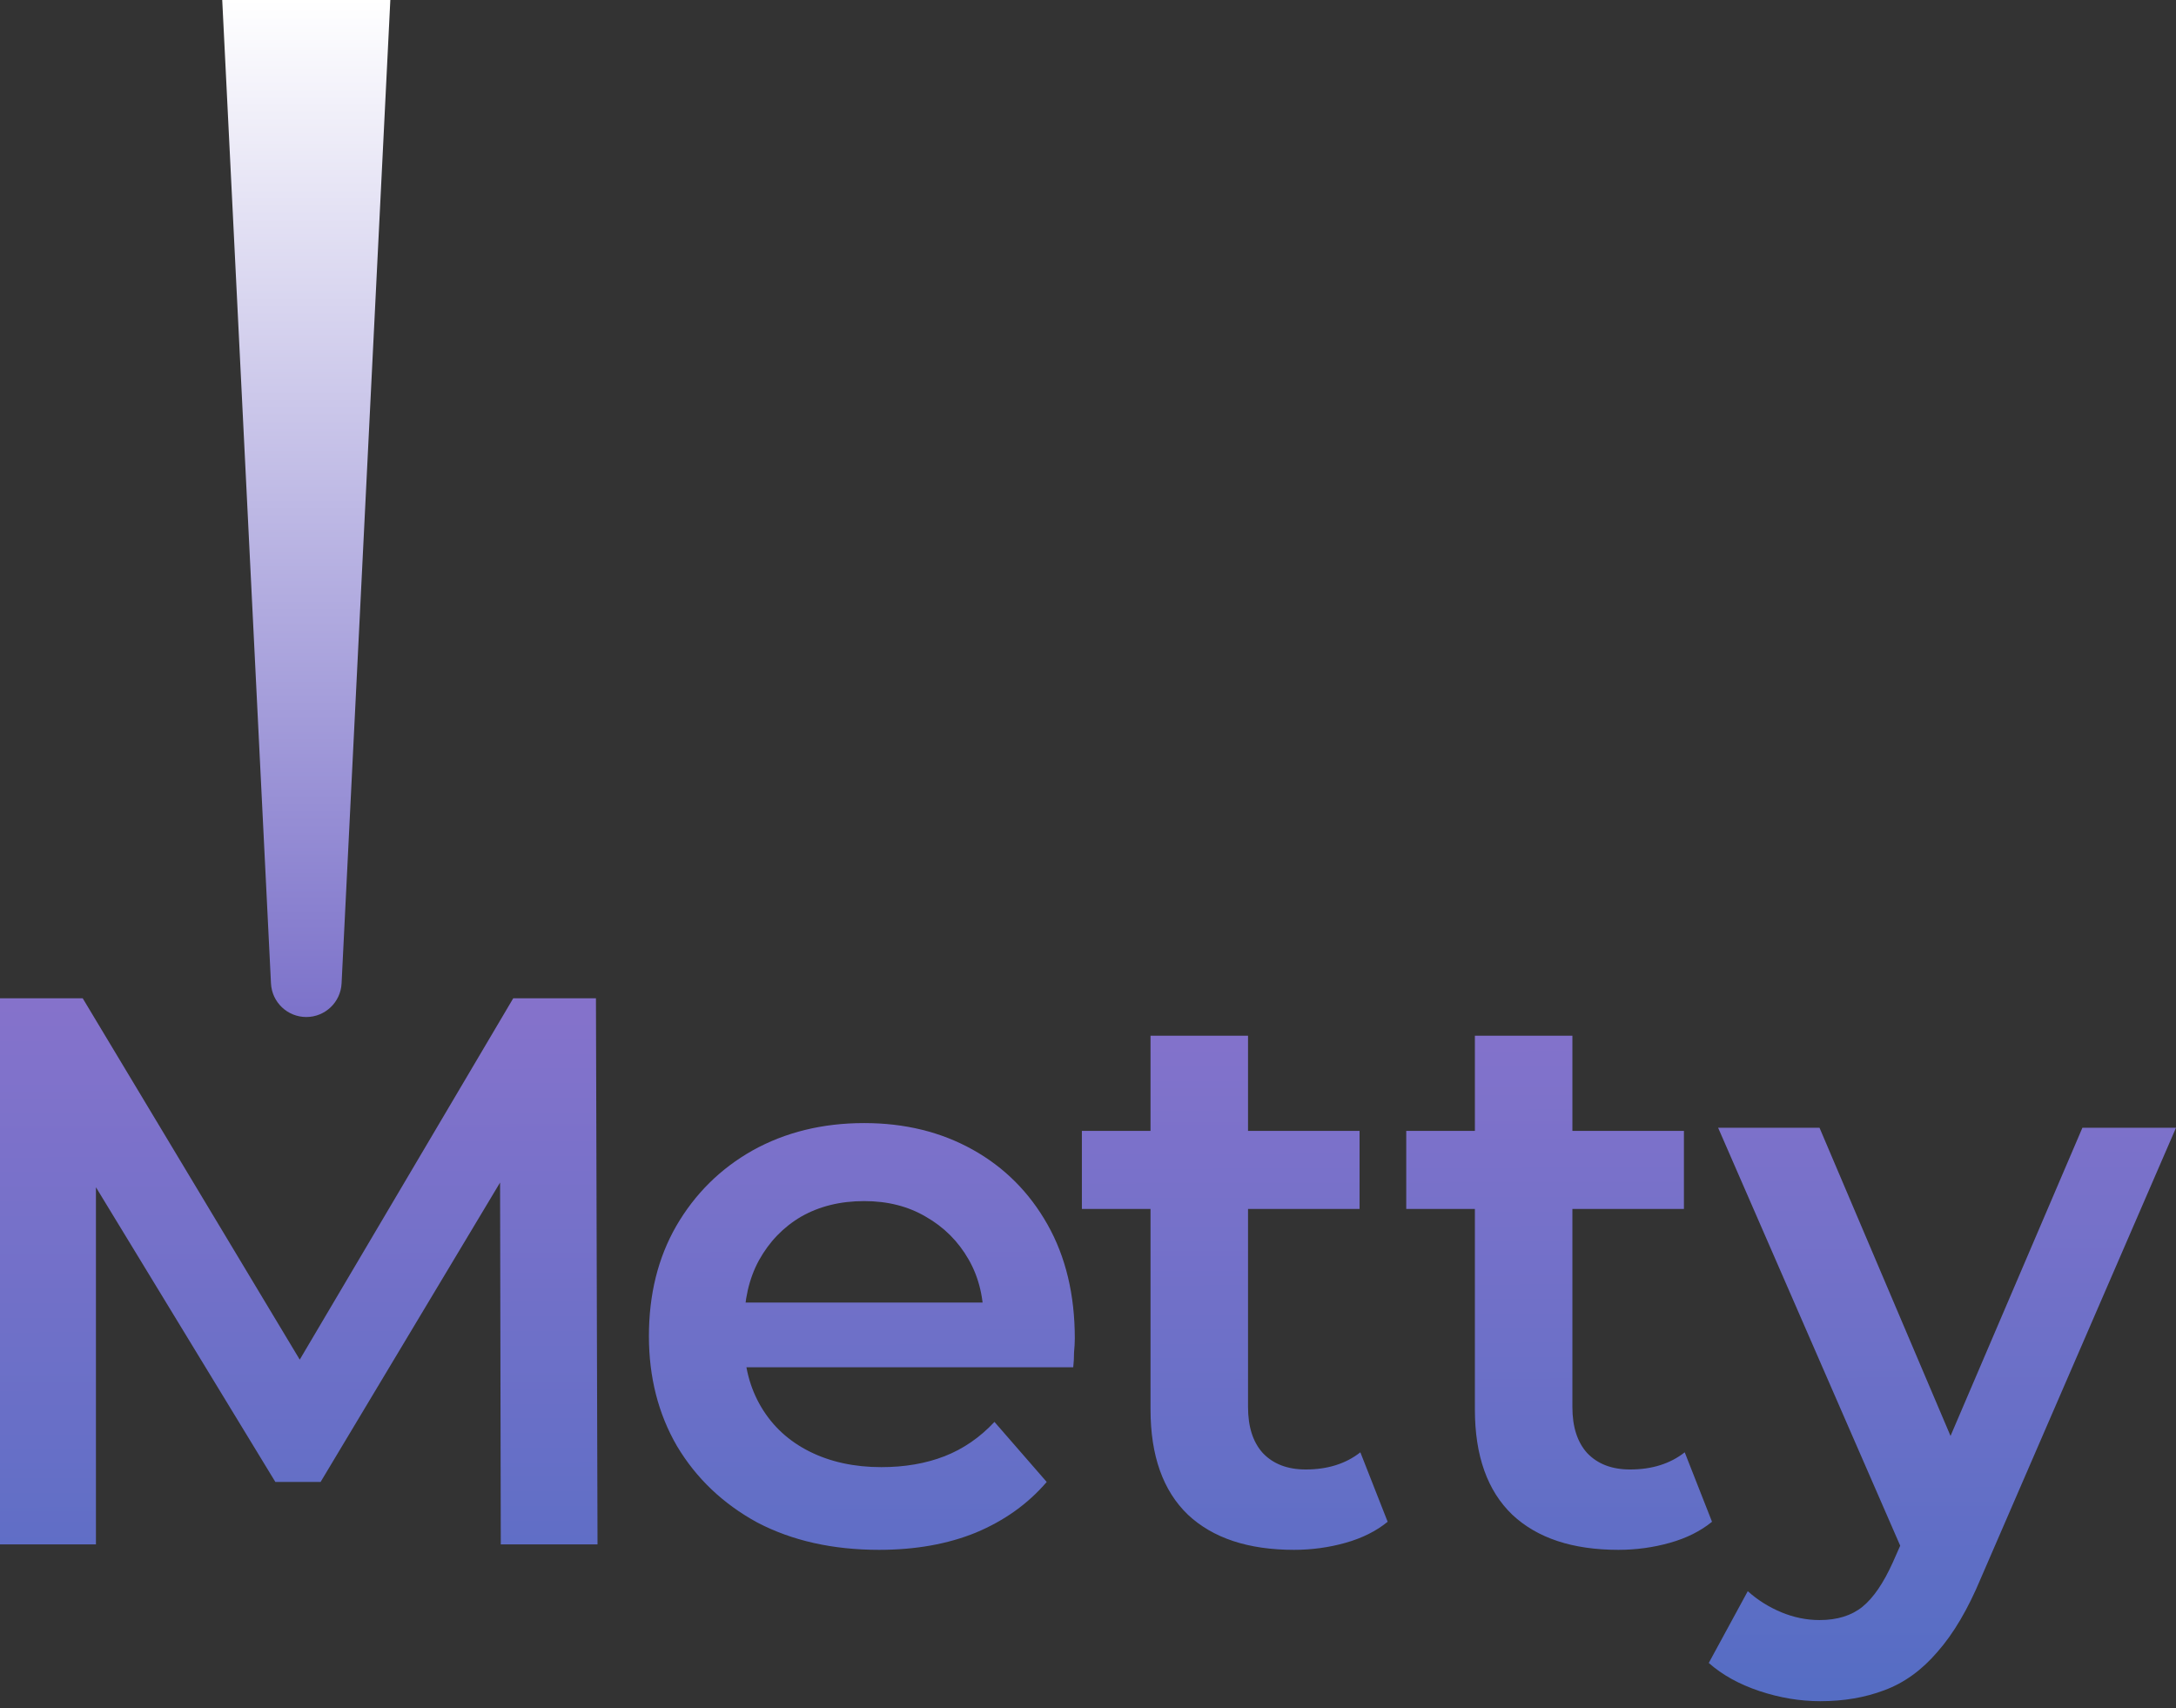
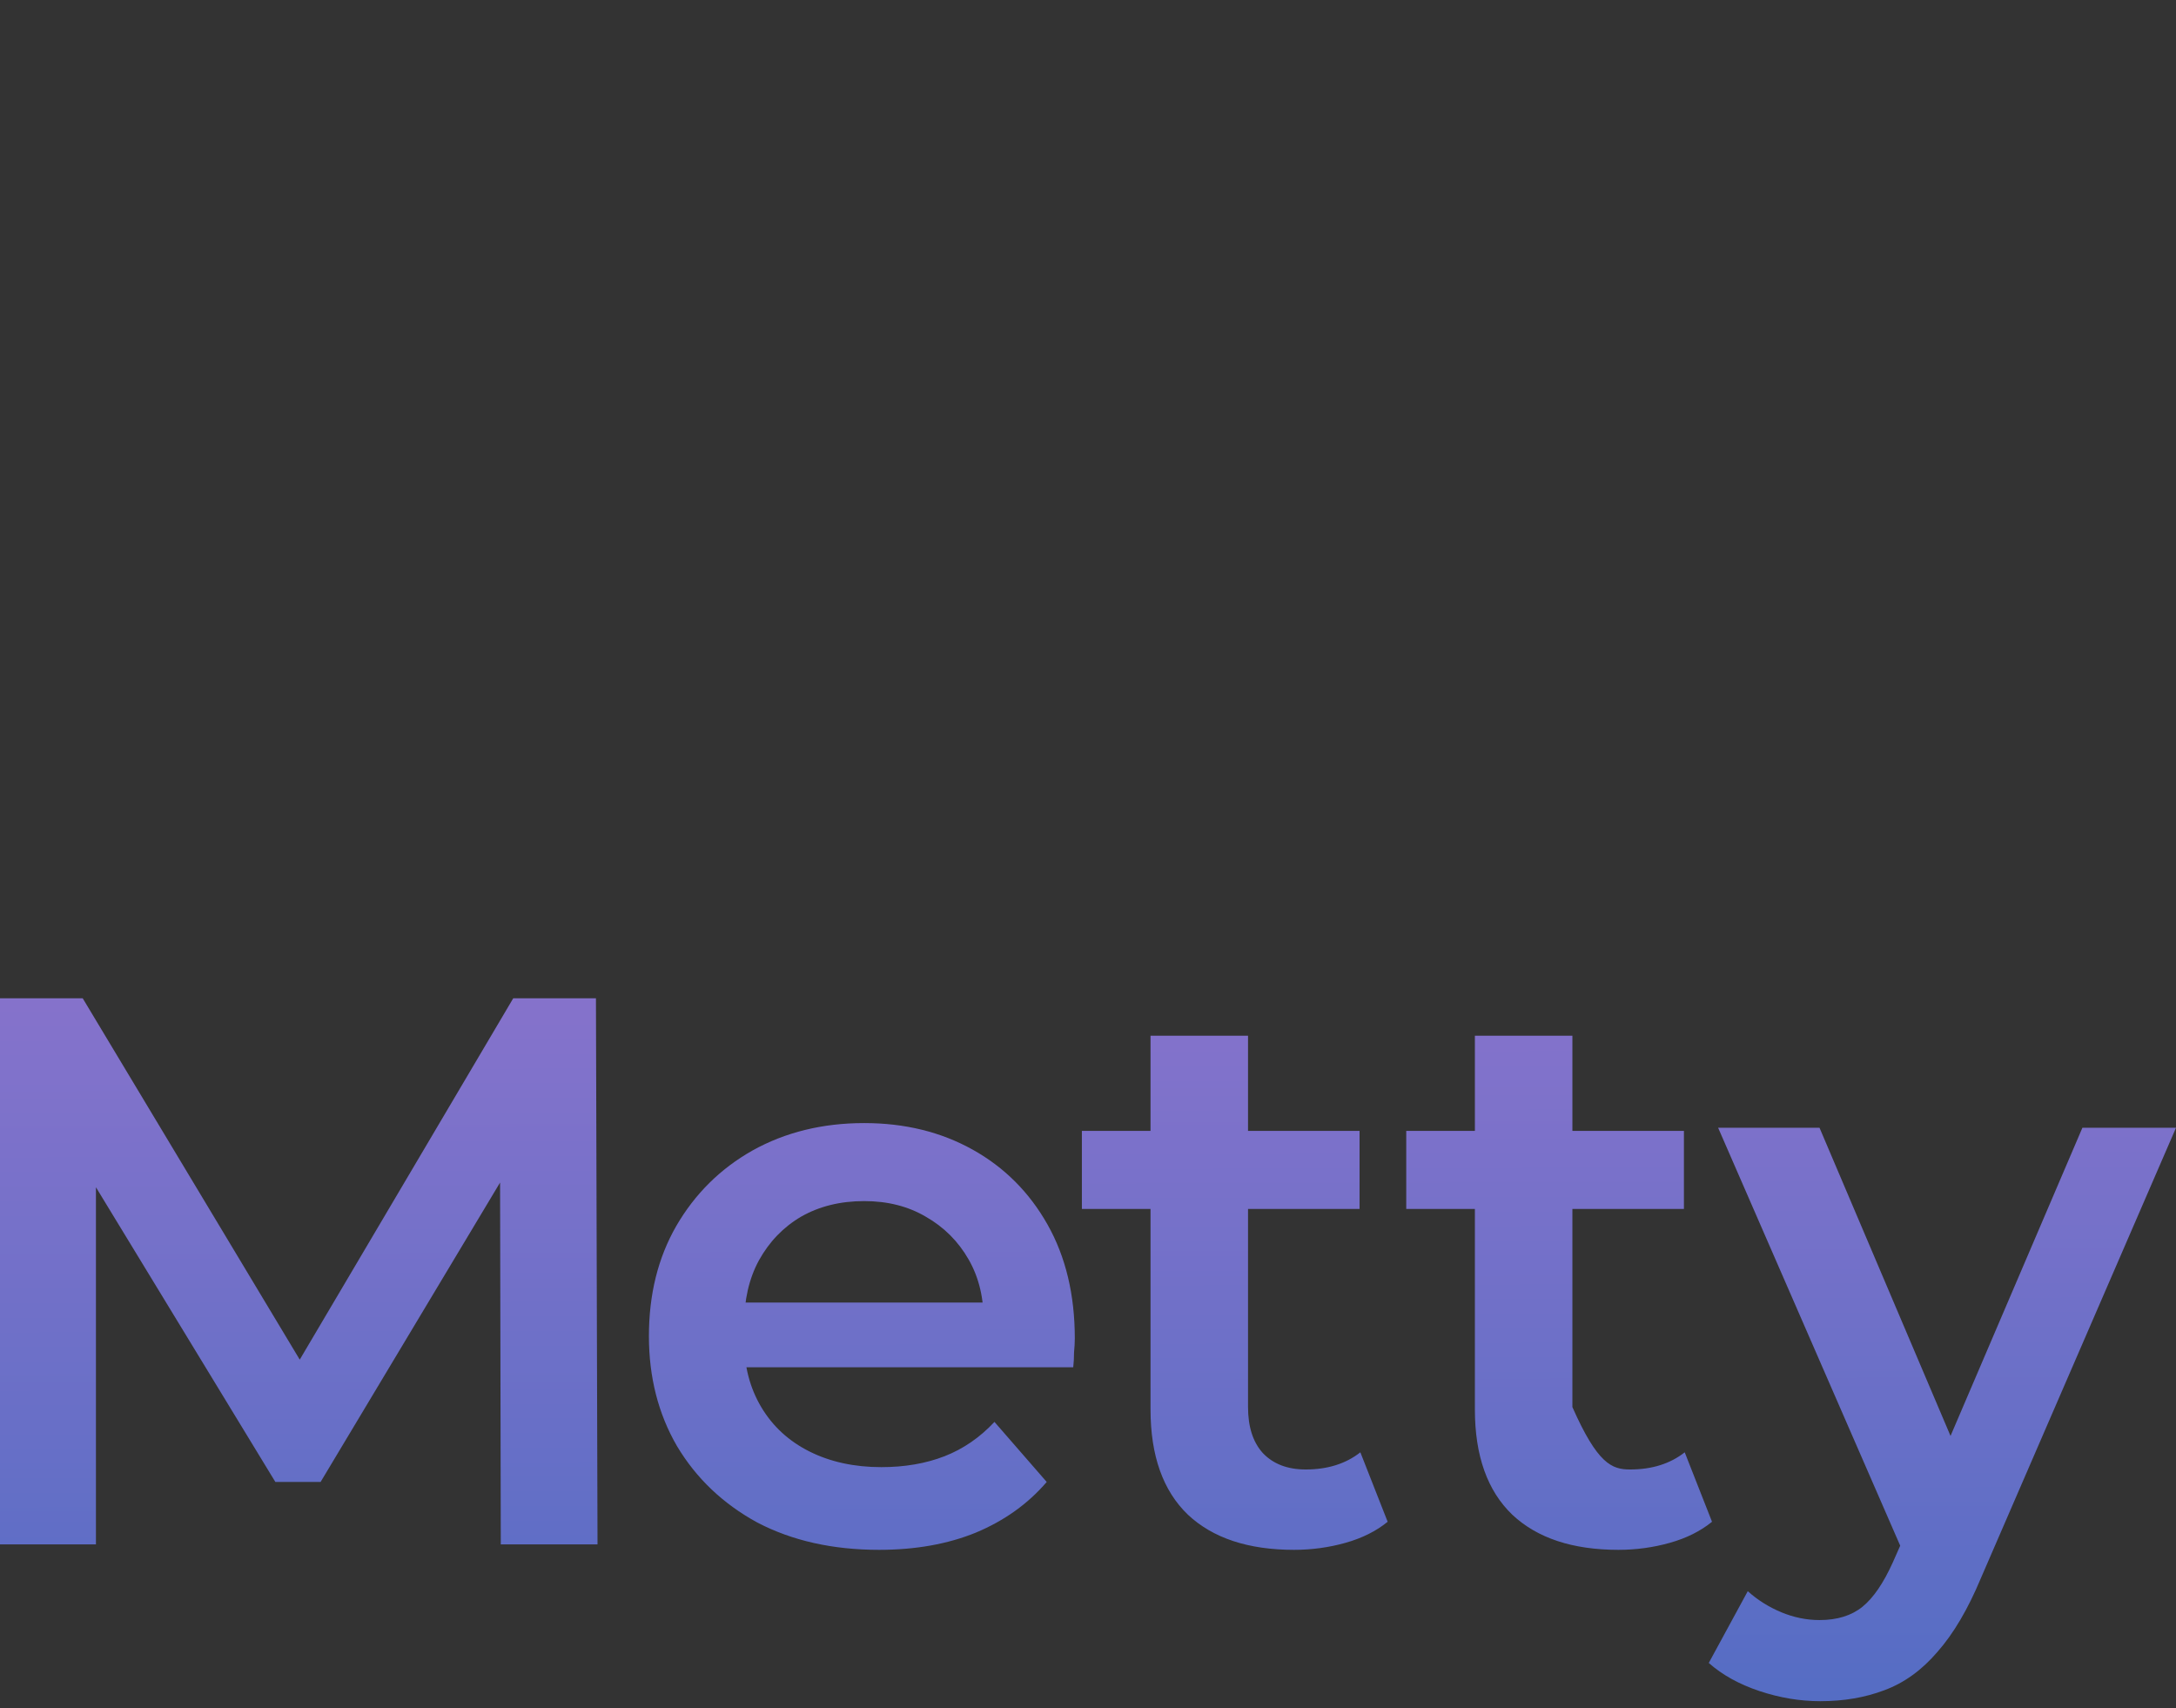
<svg xmlns="http://www.w3.org/2000/svg" width="79" height="62" viewBox="0 0 79 62" fill="none">
  <rect x="0" y="0" width="79" height="62" fill="#333333" stroke="none" />
-   <path d="M0 56.06V36.236H3.002L11.696 50.708H10.082L18.634 36.236H21.636L21.693 56.06H18.181L18.153 41.702H18.889L11.639 53.794H9.997L2.634 41.702H3.483V56.06H0ZM31.913 56.258C30.233 56.258 28.76 55.928 27.495 55.267C26.249 54.587 25.277 53.662 24.578 52.492C23.898 51.321 23.559 49.99 23.559 48.499C23.559 46.988 23.889 45.657 24.55 44.506C25.229 43.335 26.154 42.419 27.325 41.759C28.514 41.098 29.864 40.767 31.375 40.767C32.847 40.767 34.159 41.088 35.311 41.73C36.463 42.372 37.369 43.278 38.03 44.449C38.691 45.62 39.021 46.998 39.021 48.584C39.021 48.735 39.011 48.904 38.993 49.093C38.993 49.282 38.983 49.461 38.964 49.631H26.362V47.281H37.095L35.708 48.017C35.726 47.149 35.547 46.384 35.169 45.723C34.792 45.062 34.273 44.543 33.612 44.166C32.97 43.788 32.224 43.599 31.375 43.599C30.506 43.599 29.742 43.788 29.081 44.166C28.439 44.543 27.929 45.072 27.552 45.752C27.193 46.412 27.014 47.196 27.014 48.102V48.669C27.014 49.575 27.221 50.377 27.637 51.076C28.052 51.774 28.637 52.312 29.392 52.69C30.148 53.067 31.016 53.256 31.998 53.256C32.847 53.256 33.612 53.124 34.292 52.86C34.971 52.595 35.575 52.18 36.104 51.614L38.001 53.794C37.322 54.587 36.463 55.201 35.424 55.635C34.405 56.05 33.234 56.258 31.913 56.258ZM46.981 56.258C45.319 56.258 44.035 55.833 43.129 54.984C42.223 54.115 41.77 52.841 41.77 51.161V37.596H45.31V51.076C45.31 51.793 45.489 52.35 45.848 52.746C46.225 53.143 46.745 53.341 47.405 53.341C48.198 53.341 48.859 53.133 49.388 52.718L50.379 55.239C49.964 55.578 49.454 55.833 48.85 56.003C48.245 56.173 47.623 56.258 46.981 56.258ZM39.278 43.883V41.051H49.359V43.883H39.278ZM58.757 56.258C57.095 56.258 55.811 55.833 54.905 54.984C53.999 54.115 53.546 52.841 53.546 51.161V37.596H57.086V51.076C57.086 51.793 57.265 52.35 57.624 52.746C58.001 53.143 58.521 53.341 59.181 53.341C59.974 53.341 60.635 53.133 61.164 52.718L62.155 55.239C61.739 55.578 61.23 55.833 60.626 56.003C60.022 56.173 59.398 56.258 58.757 56.258ZM51.054 43.883V41.051H61.135V43.883H51.054ZM66.086 61.752C65.35 61.752 64.614 61.629 63.877 61.384C63.141 61.138 62.528 60.799 62.037 60.364L63.453 57.759C63.811 58.08 64.217 58.335 64.67 58.524C65.124 58.712 65.586 58.807 66.058 58.807C66.7 58.807 67.219 58.646 67.616 58.325C68.012 58.004 68.38 57.466 68.72 56.711L69.598 54.729L69.881 54.304L75.602 40.937H79L71.92 57.278C71.448 58.41 70.92 59.307 70.334 59.968C69.768 60.629 69.126 61.091 68.409 61.355C67.71 61.62 66.936 61.752 66.086 61.752ZM69.201 56.598L62.377 40.937H66.058L71.609 53.992L69.201 56.598Z" fill="url(#paint0_linear_399_4013)" />
-   <path d="M8.068 0H14.171L12.401 35.698C12.367 36.381 11.803 36.917 11.12 36.917C10.436 36.917 9.872 36.381 9.838 35.698L8.068 0Z" fill="url(#paint1_linear_399_4013)" />
+   <path d="M0 56.06V36.236H3.002L11.696 50.708H10.082L18.634 36.236H21.636L21.693 56.06H18.181L18.153 41.702H18.889L11.639 53.794H9.997L2.634 41.702H3.483V56.06H0ZM31.913 56.258C30.233 56.258 28.76 55.928 27.495 55.267C26.249 54.587 25.277 53.662 24.578 52.492C23.898 51.321 23.559 49.99 23.559 48.499C23.559 46.988 23.889 45.657 24.55 44.506C25.229 43.335 26.154 42.419 27.325 41.759C28.514 41.098 29.864 40.767 31.375 40.767C32.847 40.767 34.159 41.088 35.311 41.73C36.463 42.372 37.369 43.278 38.03 44.449C38.691 45.62 39.021 46.998 39.021 48.584C39.021 48.735 39.011 48.904 38.993 49.093C38.993 49.282 38.983 49.461 38.964 49.631H26.362V47.281H37.095L35.708 48.017C35.726 47.149 35.547 46.384 35.169 45.723C34.792 45.062 34.273 44.543 33.612 44.166C32.97 43.788 32.224 43.599 31.375 43.599C30.506 43.599 29.742 43.788 29.081 44.166C28.439 44.543 27.929 45.072 27.552 45.752C27.193 46.412 27.014 47.196 27.014 48.102V48.669C27.014 49.575 27.221 50.377 27.637 51.076C28.052 51.774 28.637 52.312 29.392 52.69C30.148 53.067 31.016 53.256 31.998 53.256C32.847 53.256 33.612 53.124 34.292 52.86C34.971 52.595 35.575 52.18 36.104 51.614L38.001 53.794C37.322 54.587 36.463 55.201 35.424 55.635C34.405 56.05 33.234 56.258 31.913 56.258ZM46.981 56.258C45.319 56.258 44.035 55.833 43.129 54.984C42.223 54.115 41.77 52.841 41.77 51.161V37.596H45.31V51.076C45.31 51.793 45.489 52.35 45.848 52.746C46.225 53.143 46.745 53.341 47.405 53.341C48.198 53.341 48.859 53.133 49.388 52.718L50.379 55.239C49.964 55.578 49.454 55.833 48.85 56.003C48.245 56.173 47.623 56.258 46.981 56.258ZM39.278 43.883V41.051H49.359V43.883H39.278ZM58.757 56.258C57.095 56.258 55.811 55.833 54.905 54.984C53.999 54.115 53.546 52.841 53.546 51.161V37.596H57.086V51.076C58.001 53.143 58.521 53.341 59.181 53.341C59.974 53.341 60.635 53.133 61.164 52.718L62.155 55.239C61.739 55.578 61.23 55.833 60.626 56.003C60.022 56.173 59.398 56.258 58.757 56.258ZM51.054 43.883V41.051H61.135V43.883H51.054ZM66.086 61.752C65.35 61.752 64.614 61.629 63.877 61.384C63.141 61.138 62.528 60.799 62.037 60.364L63.453 57.759C63.811 58.08 64.217 58.335 64.67 58.524C65.124 58.712 65.586 58.807 66.058 58.807C66.7 58.807 67.219 58.646 67.616 58.325C68.012 58.004 68.38 57.466 68.72 56.711L69.598 54.729L69.881 54.304L75.602 40.937H79L71.92 57.278C71.448 58.41 70.92 59.307 70.334 59.968C69.768 60.629 69.126 61.091 68.409 61.355C67.71 61.62 66.936 61.752 66.086 61.752ZM69.201 56.598L62.377 40.937H66.058L71.609 53.992L69.201 56.598Z" fill="url(#paint0_linear_399_4013)" />
  <defs>
    <linearGradient id="paint0_linear_399_4013" x1="39.356" y1="10.416" x2="39.5" y2="61.752" gradientUnits="userSpaceOnUse">
      <stop stop-color="#B678D3" />
      <stop offset="1" stop-color="#556DC4" />
    </linearGradient>
    <linearGradient id="paint1_linear_399_4013" x1="11.12" y1="0" x2="11.12" y2="36.917" gradientUnits="userSpaceOnUse">
      <stop stop-color="white" />
      <stop offset="1" stop-color="#7C72CA" />
    </linearGradient>
  </defs>
</svg>